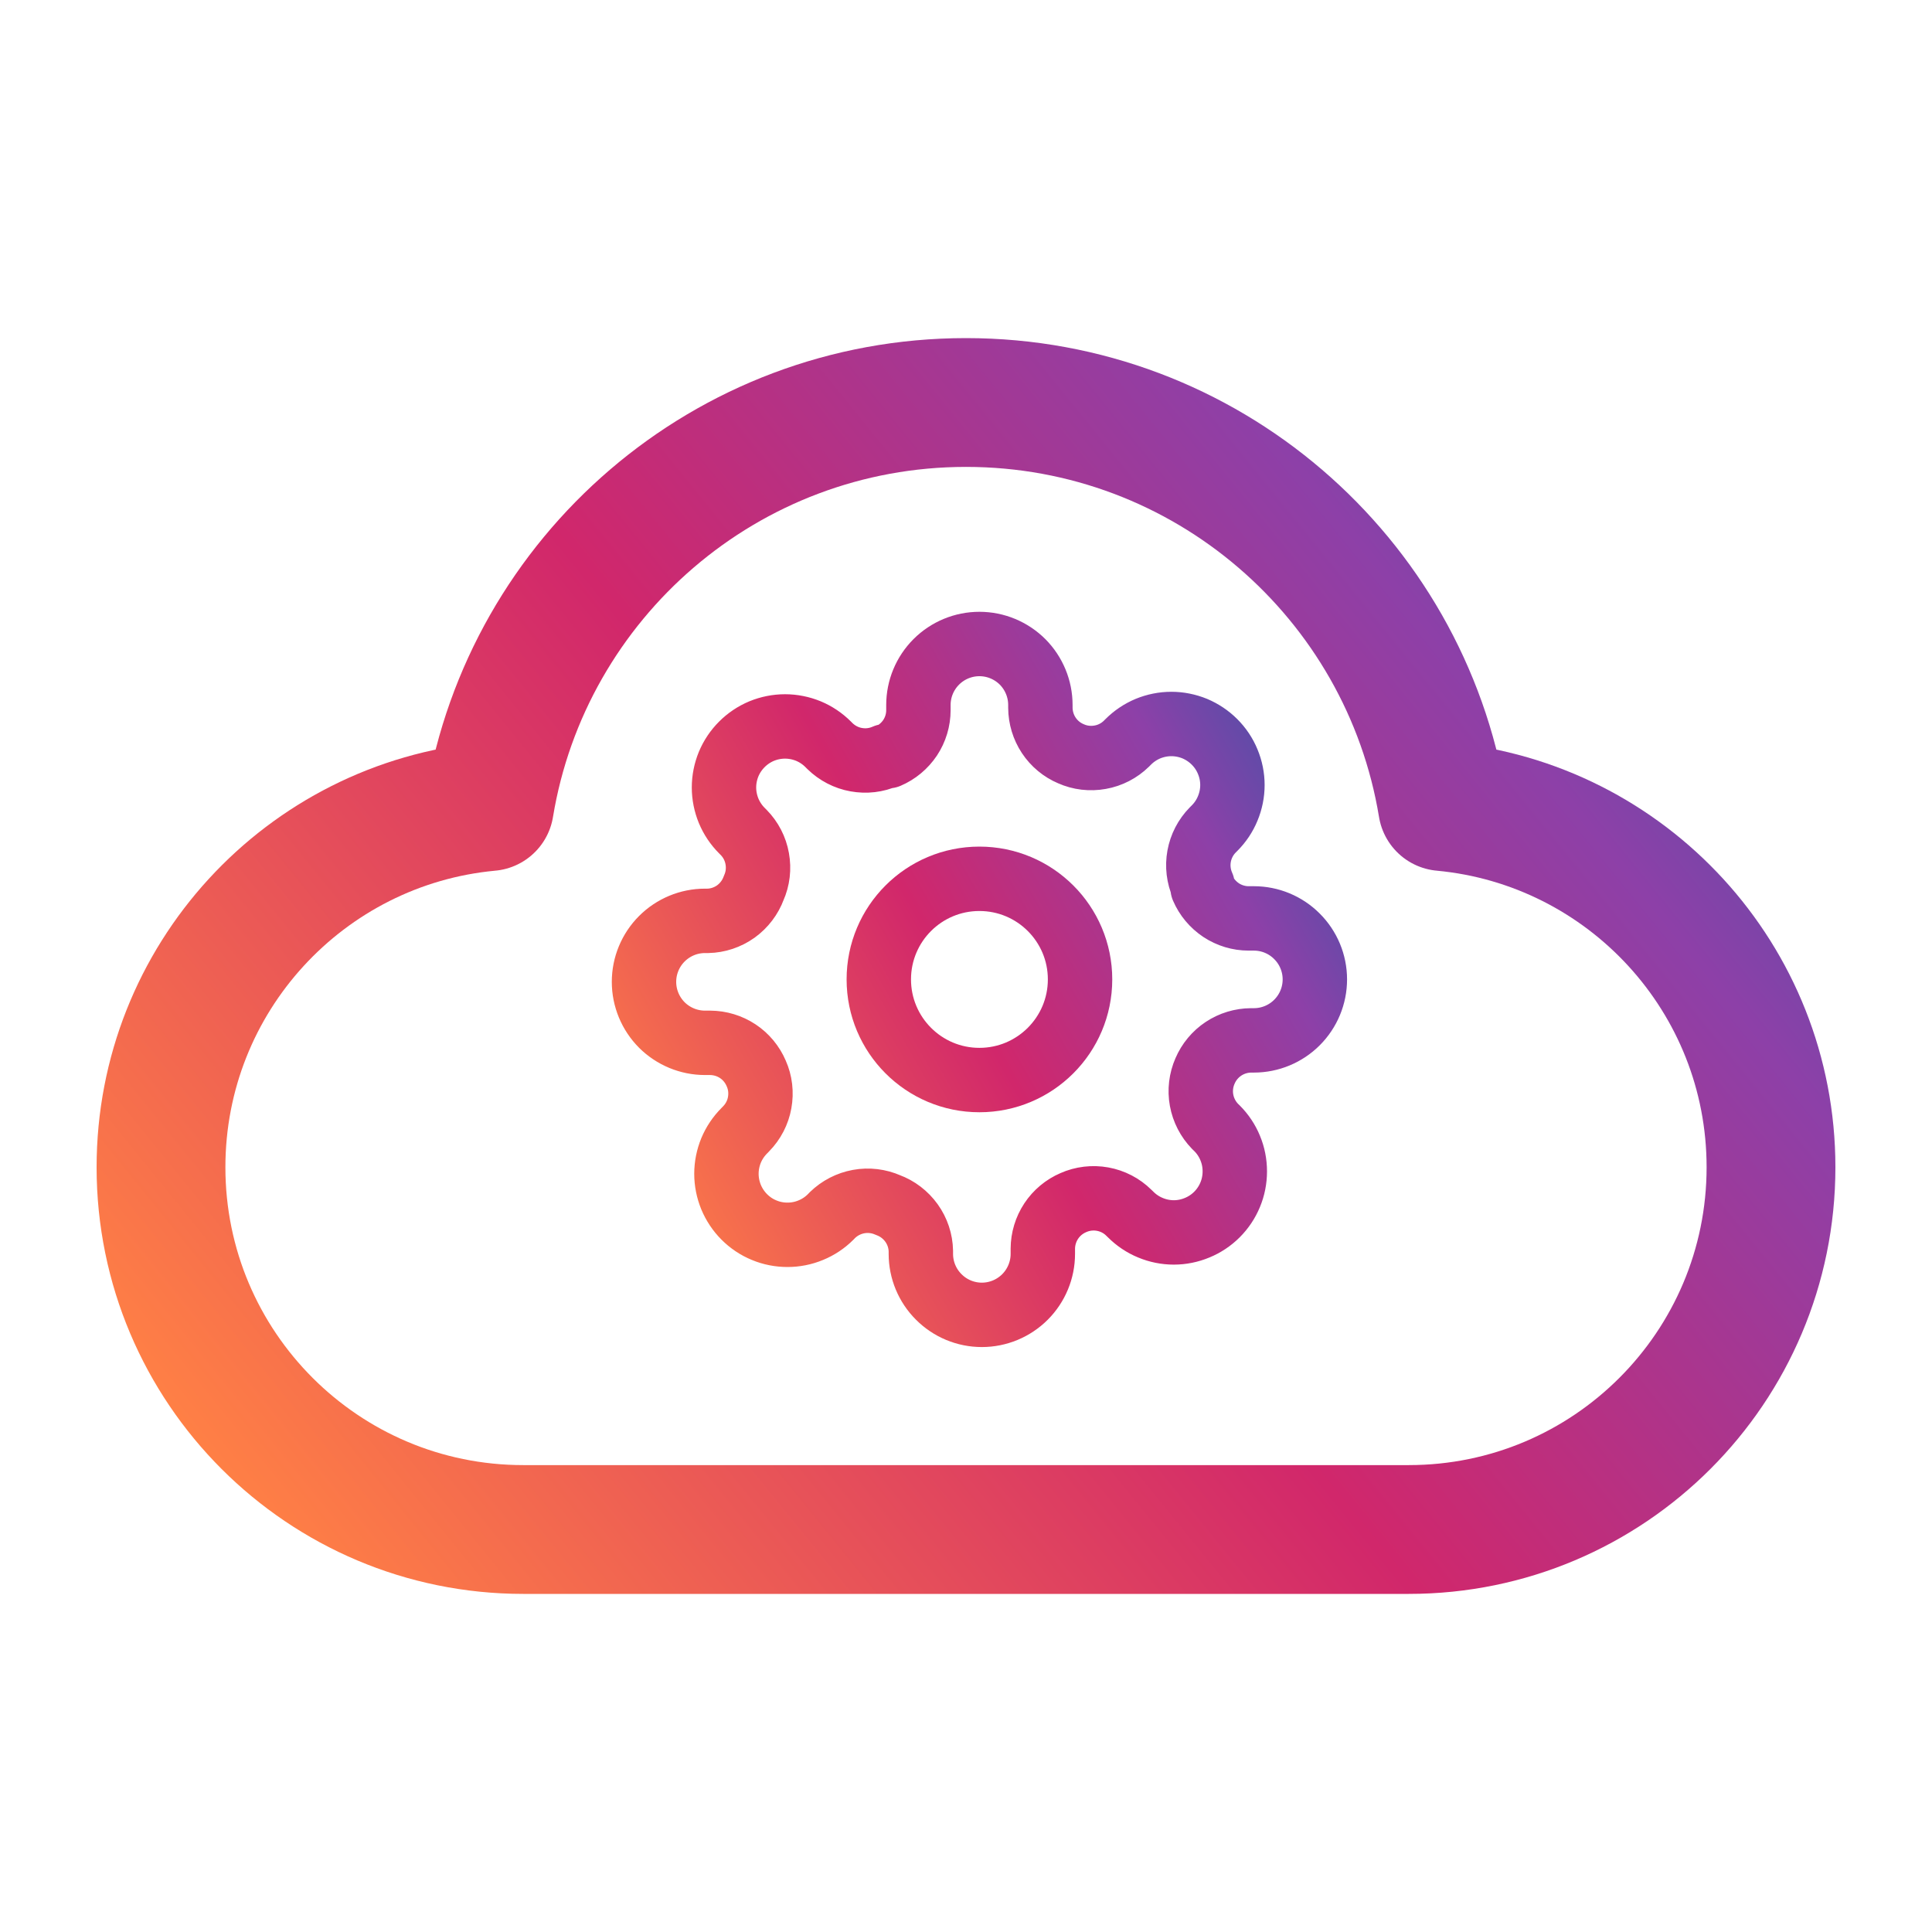
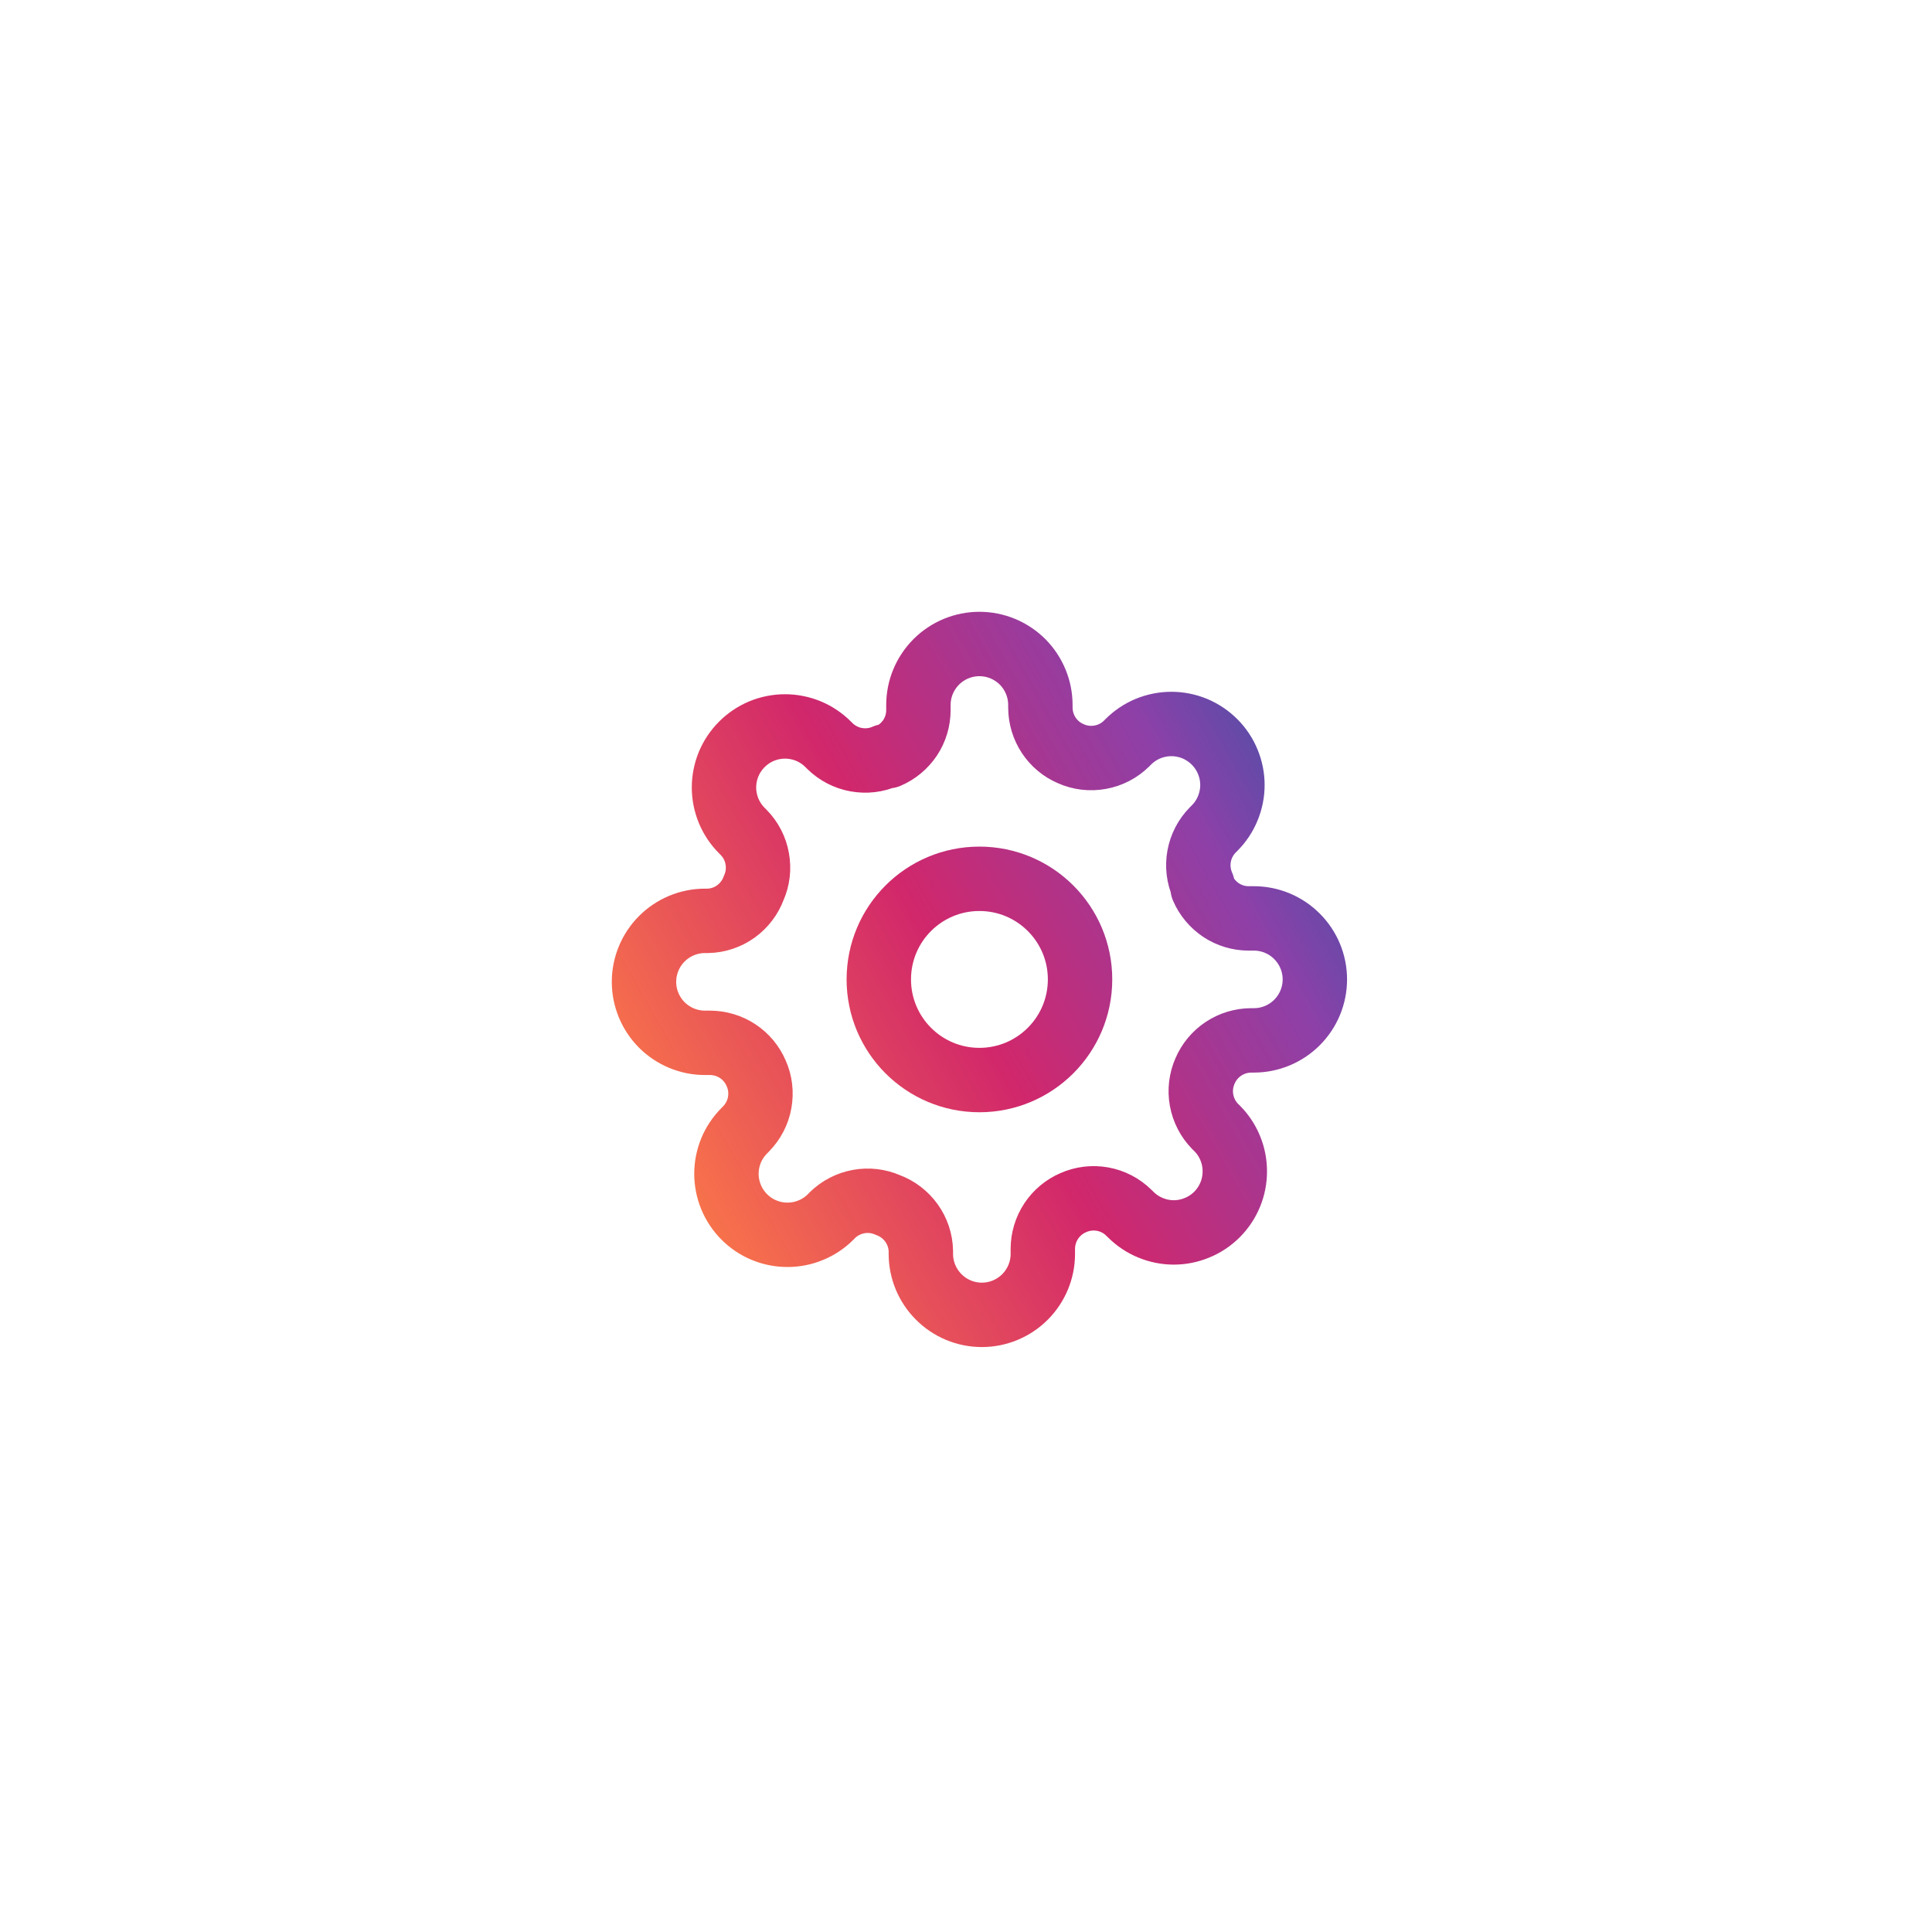
<svg xmlns="http://www.w3.org/2000/svg" width="30" height="30" viewBox="0 0 30 30" fill="none">
-   <path d="M8.125 23.75C5.018 23.75 2.5 21.232 2.5 18.125C2.5 15.195 4.739 12.789 7.6 12.524C8.185 8.965 11.275 6.25 15 6.25C18.725 6.25 21.815 8.965 22.4 12.524C25.261 12.789 27.5 15.195 27.5 18.125C27.5 21.232 24.982 23.75 21.875 23.75C16.388 23.75 12.929 23.75 8.125 23.75Z" stroke="url(#paint0_linear_607_979)" stroke-width="2" stroke-linecap="round" stroke-linejoin="round" />
  <path d="M15.208 16.771C16.071 16.771 16.771 16.071 16.771 15.208C16.771 14.345 16.071 13.646 15.208 13.646C14.345 13.646 13.646 14.345 13.646 15.208C13.646 16.071 14.345 16.771 15.208 16.771Z" stroke="url(#paint1_linear_607_979)" stroke-linecap="round" stroke-linejoin="round" />
  <path d="M18.712 16.629C18.649 16.772 18.63 16.93 18.658 17.084C18.686 17.237 18.759 17.379 18.868 17.491L18.897 17.519C18.985 17.607 19.055 17.711 19.102 17.826C19.15 17.941 19.174 18.064 19.174 18.189C19.174 18.313 19.15 18.437 19.102 18.552C19.055 18.666 18.985 18.771 18.897 18.859C18.809 18.947 18.704 19.017 18.589 19.064C18.474 19.112 18.351 19.137 18.227 19.137C18.102 19.137 17.979 19.112 17.864 19.064C17.749 19.017 17.645 18.947 17.557 18.859L17.528 18.831C17.417 18.721 17.275 18.648 17.122 18.62C16.968 18.592 16.809 18.611 16.667 18.674C16.527 18.734 16.407 18.834 16.323 18.961C16.239 19.088 16.194 19.237 16.193 19.389V19.47C16.193 19.721 16.093 19.962 15.916 20.139C15.738 20.317 15.497 20.417 15.246 20.417C14.995 20.417 14.754 20.317 14.577 20.139C14.399 19.962 14.299 19.721 14.299 19.47V19.427C14.296 19.27 14.245 19.118 14.154 18.991C14.062 18.863 13.935 18.766 13.788 18.712C13.645 18.649 13.487 18.63 13.333 18.658C13.18 18.686 13.038 18.759 12.926 18.868L12.898 18.897C12.81 18.985 12.705 19.055 12.59 19.102C12.475 19.15 12.352 19.174 12.228 19.174C12.103 19.174 11.98 19.15 11.865 19.102C11.75 19.055 11.646 18.985 11.558 18.897C11.47 18.809 11.4 18.704 11.352 18.589C11.305 18.474 11.28 18.351 11.28 18.227C11.28 18.102 11.305 17.979 11.352 17.864C11.4 17.749 11.47 17.645 11.558 17.557L11.586 17.528C11.695 17.417 11.769 17.275 11.796 17.122C11.824 16.968 11.806 16.809 11.742 16.667C11.682 16.527 11.583 16.407 11.456 16.323C11.329 16.239 11.18 16.194 11.027 16.193H10.947C10.696 16.193 10.455 16.093 10.277 15.916C10.1 15.738 10 15.497 10 15.246C10 14.995 10.1 14.754 10.277 14.577C10.455 14.399 10.696 14.299 10.947 14.299H10.99C11.146 14.296 11.298 14.245 11.426 14.154C11.553 14.062 11.65 13.935 11.704 13.788C11.768 13.645 11.786 13.487 11.758 13.333C11.731 13.18 11.658 13.038 11.548 12.926L11.52 12.898C11.432 12.81 11.362 12.705 11.314 12.59C11.267 12.475 11.242 12.352 11.242 12.228C11.242 12.103 11.267 11.98 11.314 11.865C11.362 11.75 11.432 11.646 11.52 11.558C11.608 11.47 11.712 11.4 11.827 11.352C11.942 11.305 12.065 11.28 12.19 11.28C12.314 11.28 12.438 11.305 12.553 11.352C12.668 11.4 12.772 11.47 12.86 11.558L12.888 11.586C13 11.695 13.142 11.769 13.295 11.796C13.449 11.824 13.607 11.806 13.75 11.742H13.788C13.928 11.682 14.047 11.583 14.132 11.456C14.216 11.329 14.261 11.18 14.261 11.027V10.947C14.261 10.696 14.361 10.455 14.539 10.277C14.716 10.1 14.957 10 15.208 10C15.46 10 15.7 10.1 15.878 10.277C16.055 10.455 16.155 10.696 16.155 10.947V10.99C16.156 11.142 16.201 11.291 16.285 11.418C16.369 11.545 16.489 11.645 16.629 11.704C16.772 11.768 16.93 11.786 17.084 11.758C17.237 11.731 17.379 11.658 17.491 11.548L17.519 11.52C17.607 11.432 17.711 11.362 17.826 11.314C17.941 11.267 18.064 11.242 18.189 11.242C18.313 11.242 18.437 11.267 18.552 11.314C18.666 11.362 18.771 11.432 18.859 11.52C18.947 11.608 19.017 11.712 19.064 11.827C19.112 11.942 19.137 12.065 19.137 12.19C19.137 12.314 19.112 12.438 19.064 12.553C19.017 12.668 18.947 12.772 18.859 12.86L18.831 12.888C18.721 13 18.648 13.142 18.62 13.295C18.592 13.449 18.611 13.607 18.674 13.75V13.788C18.734 13.928 18.834 14.047 18.961 14.132C19.088 14.216 19.237 14.261 19.389 14.261H19.47C19.721 14.261 19.962 14.361 20.139 14.539C20.317 14.716 20.417 14.957 20.417 15.208C20.417 15.46 20.317 15.7 20.139 15.878C19.962 16.055 19.721 16.155 19.47 16.155H19.427C19.275 16.156 19.126 16.201 18.999 16.285C18.872 16.369 18.772 16.489 18.712 16.629Z" stroke="url(#paint2_linear_607_979)" stroke-linecap="round" stroke-linejoin="round" />
  <defs>
    <linearGradient id="paint0_linear_607_979" x1="44.062" y1="6.171" x2="2.243" y2="40.105" gradientUnits="userSpaceOnUse">
      <stop stop-color="#0E1960" />
      <stop offset="0.221" stop-color="#245AA9" />
      <stop offset="0.357" stop-color="#8D40A8" />
      <stop offset="0.536" stop-color="#D1276B" />
      <stop offset="0.782" stop-color="#FF8045" />
      <stop offset="1" stop-color="#EC6640" />
    </linearGradient>
    <linearGradient id="paint1_linear_607_979" x1="27.318" y1="9.953" x2="5.469" y2="22.363" gradientUnits="userSpaceOnUse">
      <stop stop-color="#0E1960" />
      <stop offset="0.221" stop-color="#245AA9" />
      <stop offset="0.357" stop-color="#8D40A8" />
      <stop offset="0.536" stop-color="#D1276B" />
      <stop offset="0.782" stop-color="#FF8045" />
      <stop offset="1" stop-color="#EC6640" />
    </linearGradient>
    <linearGradient id="paint2_linear_607_979" x1="27.318" y1="9.953" x2="5.469" y2="22.363" gradientUnits="userSpaceOnUse">
      <stop stop-color="#0E1960" />
      <stop offset="0.221" stop-color="#245AA9" />
      <stop offset="0.357" stop-color="#8D40A8" />
      <stop offset="0.536" stop-color="#D1276B" />
      <stop offset="0.782" stop-color="#FF8045" />
      <stop offset="1" stop-color="#EC6640" />
    </linearGradient>
  </defs>
</svg>